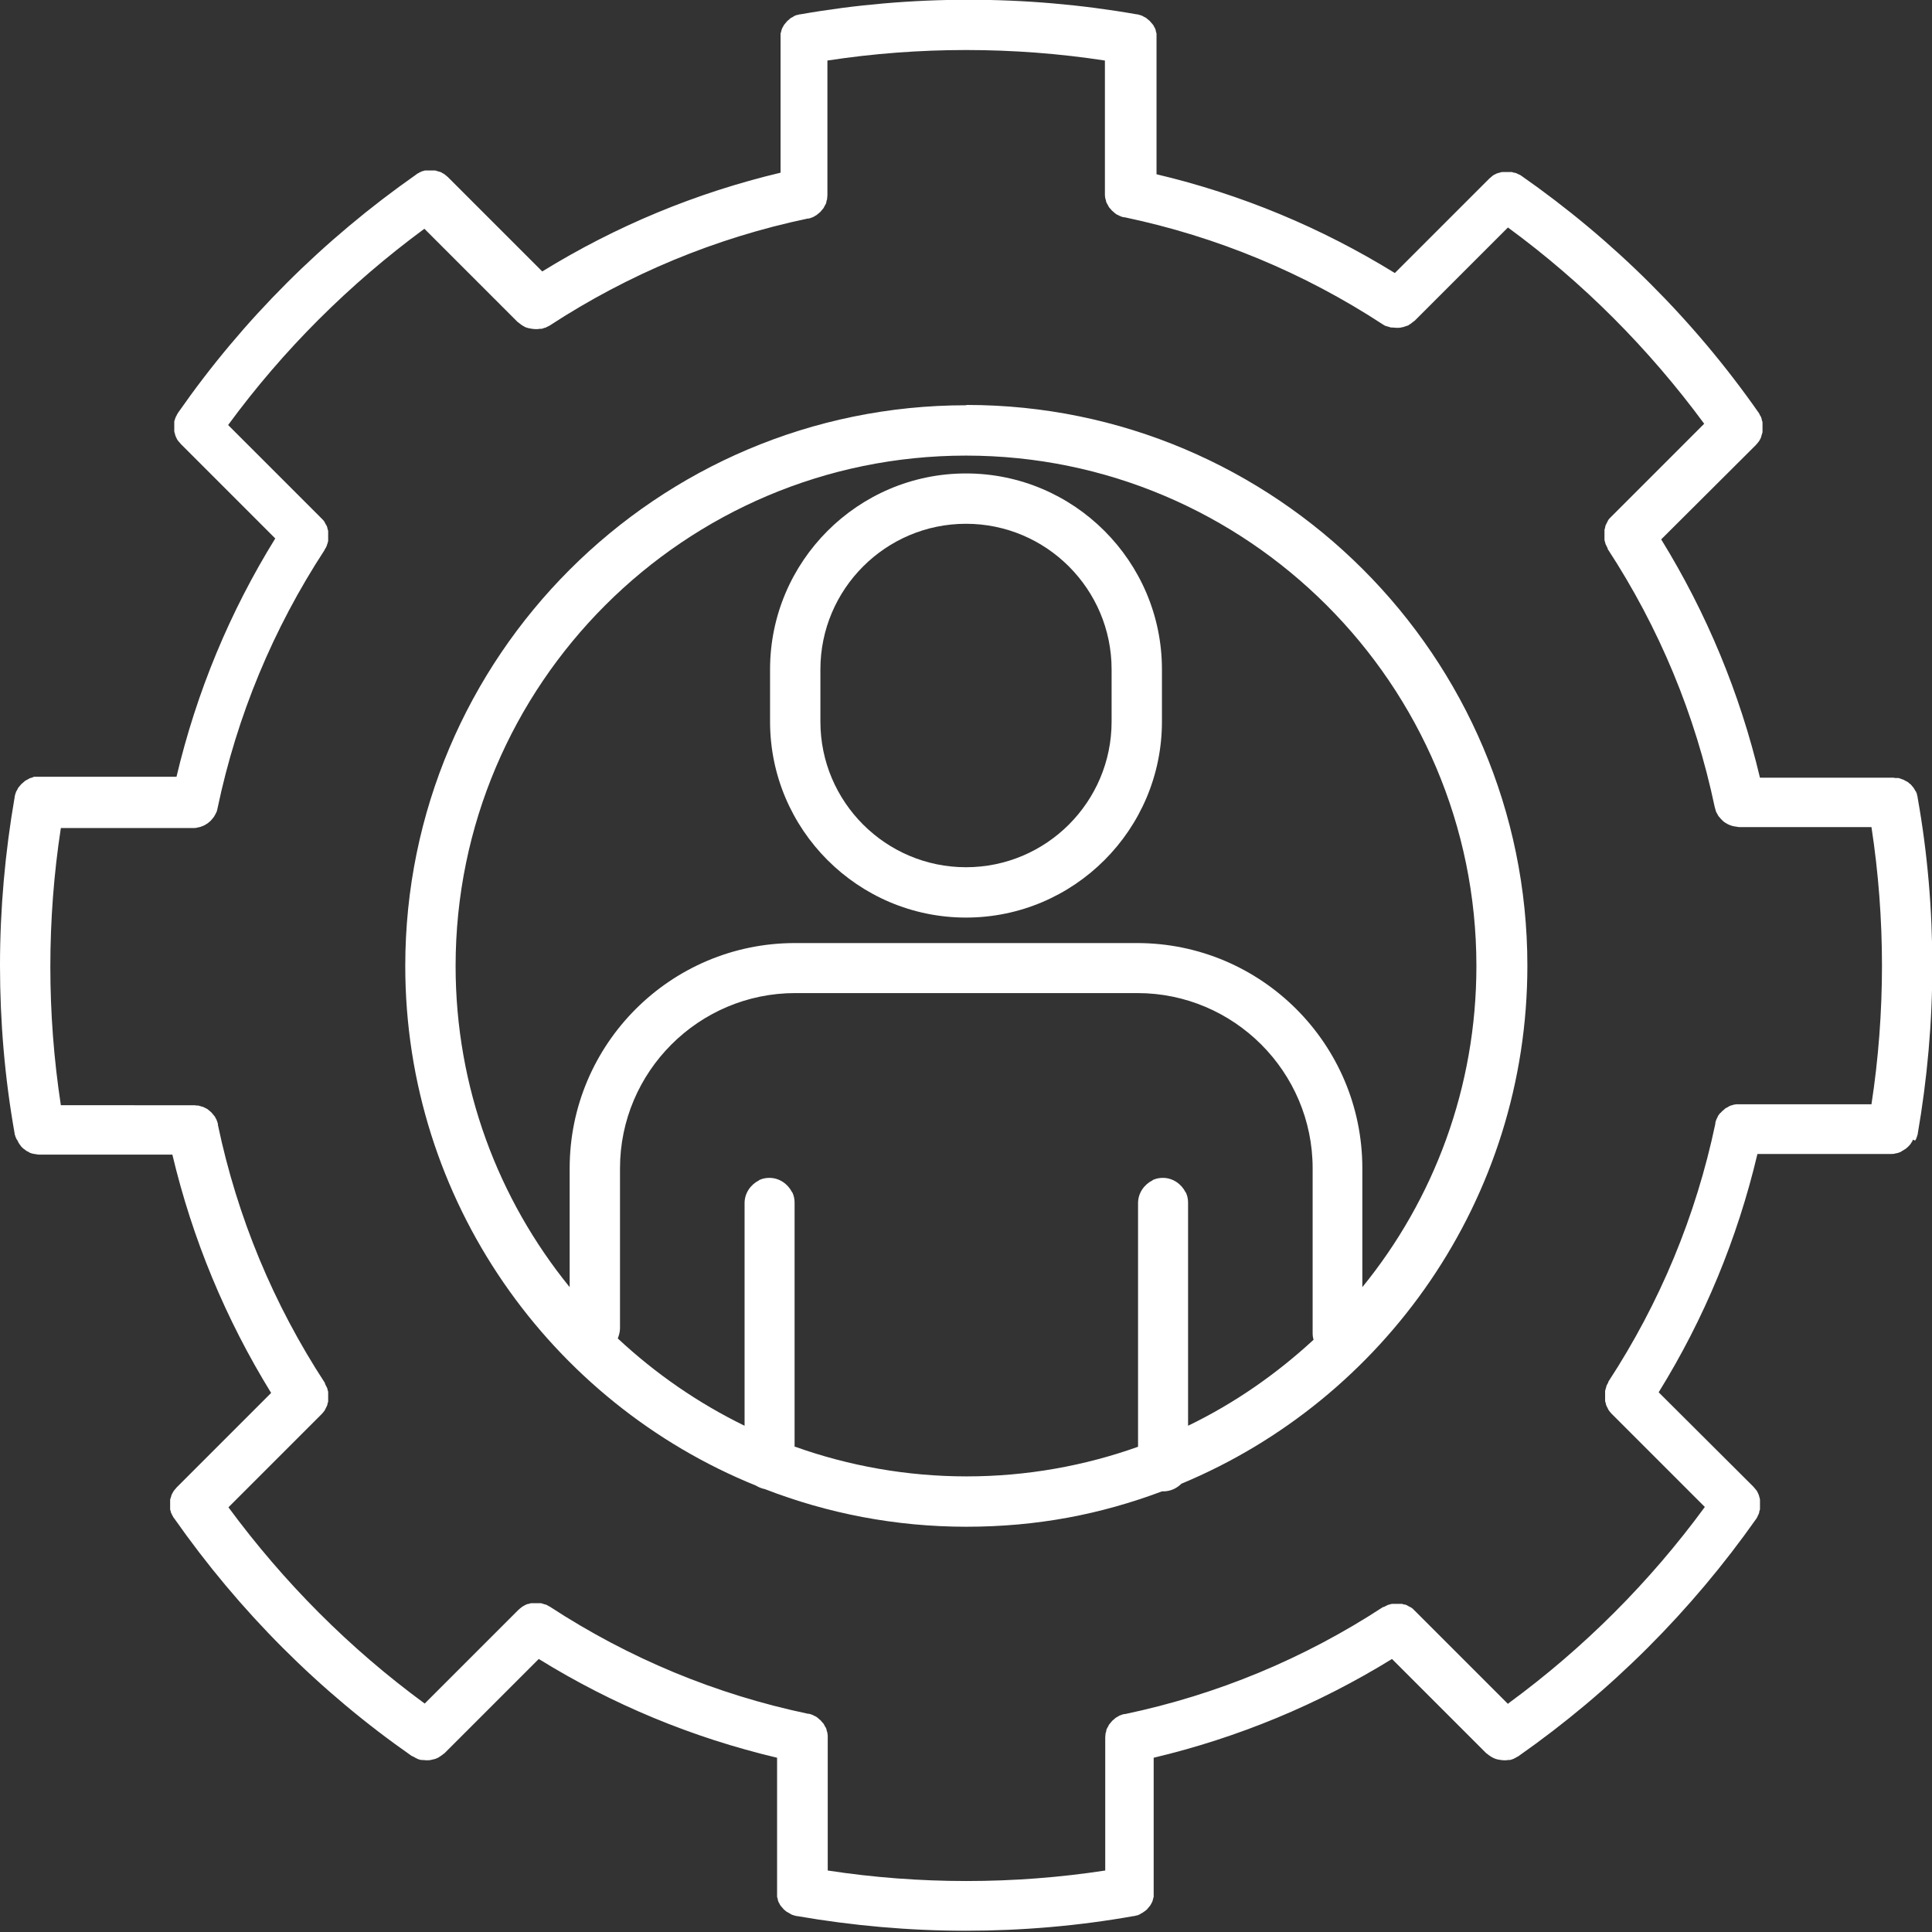
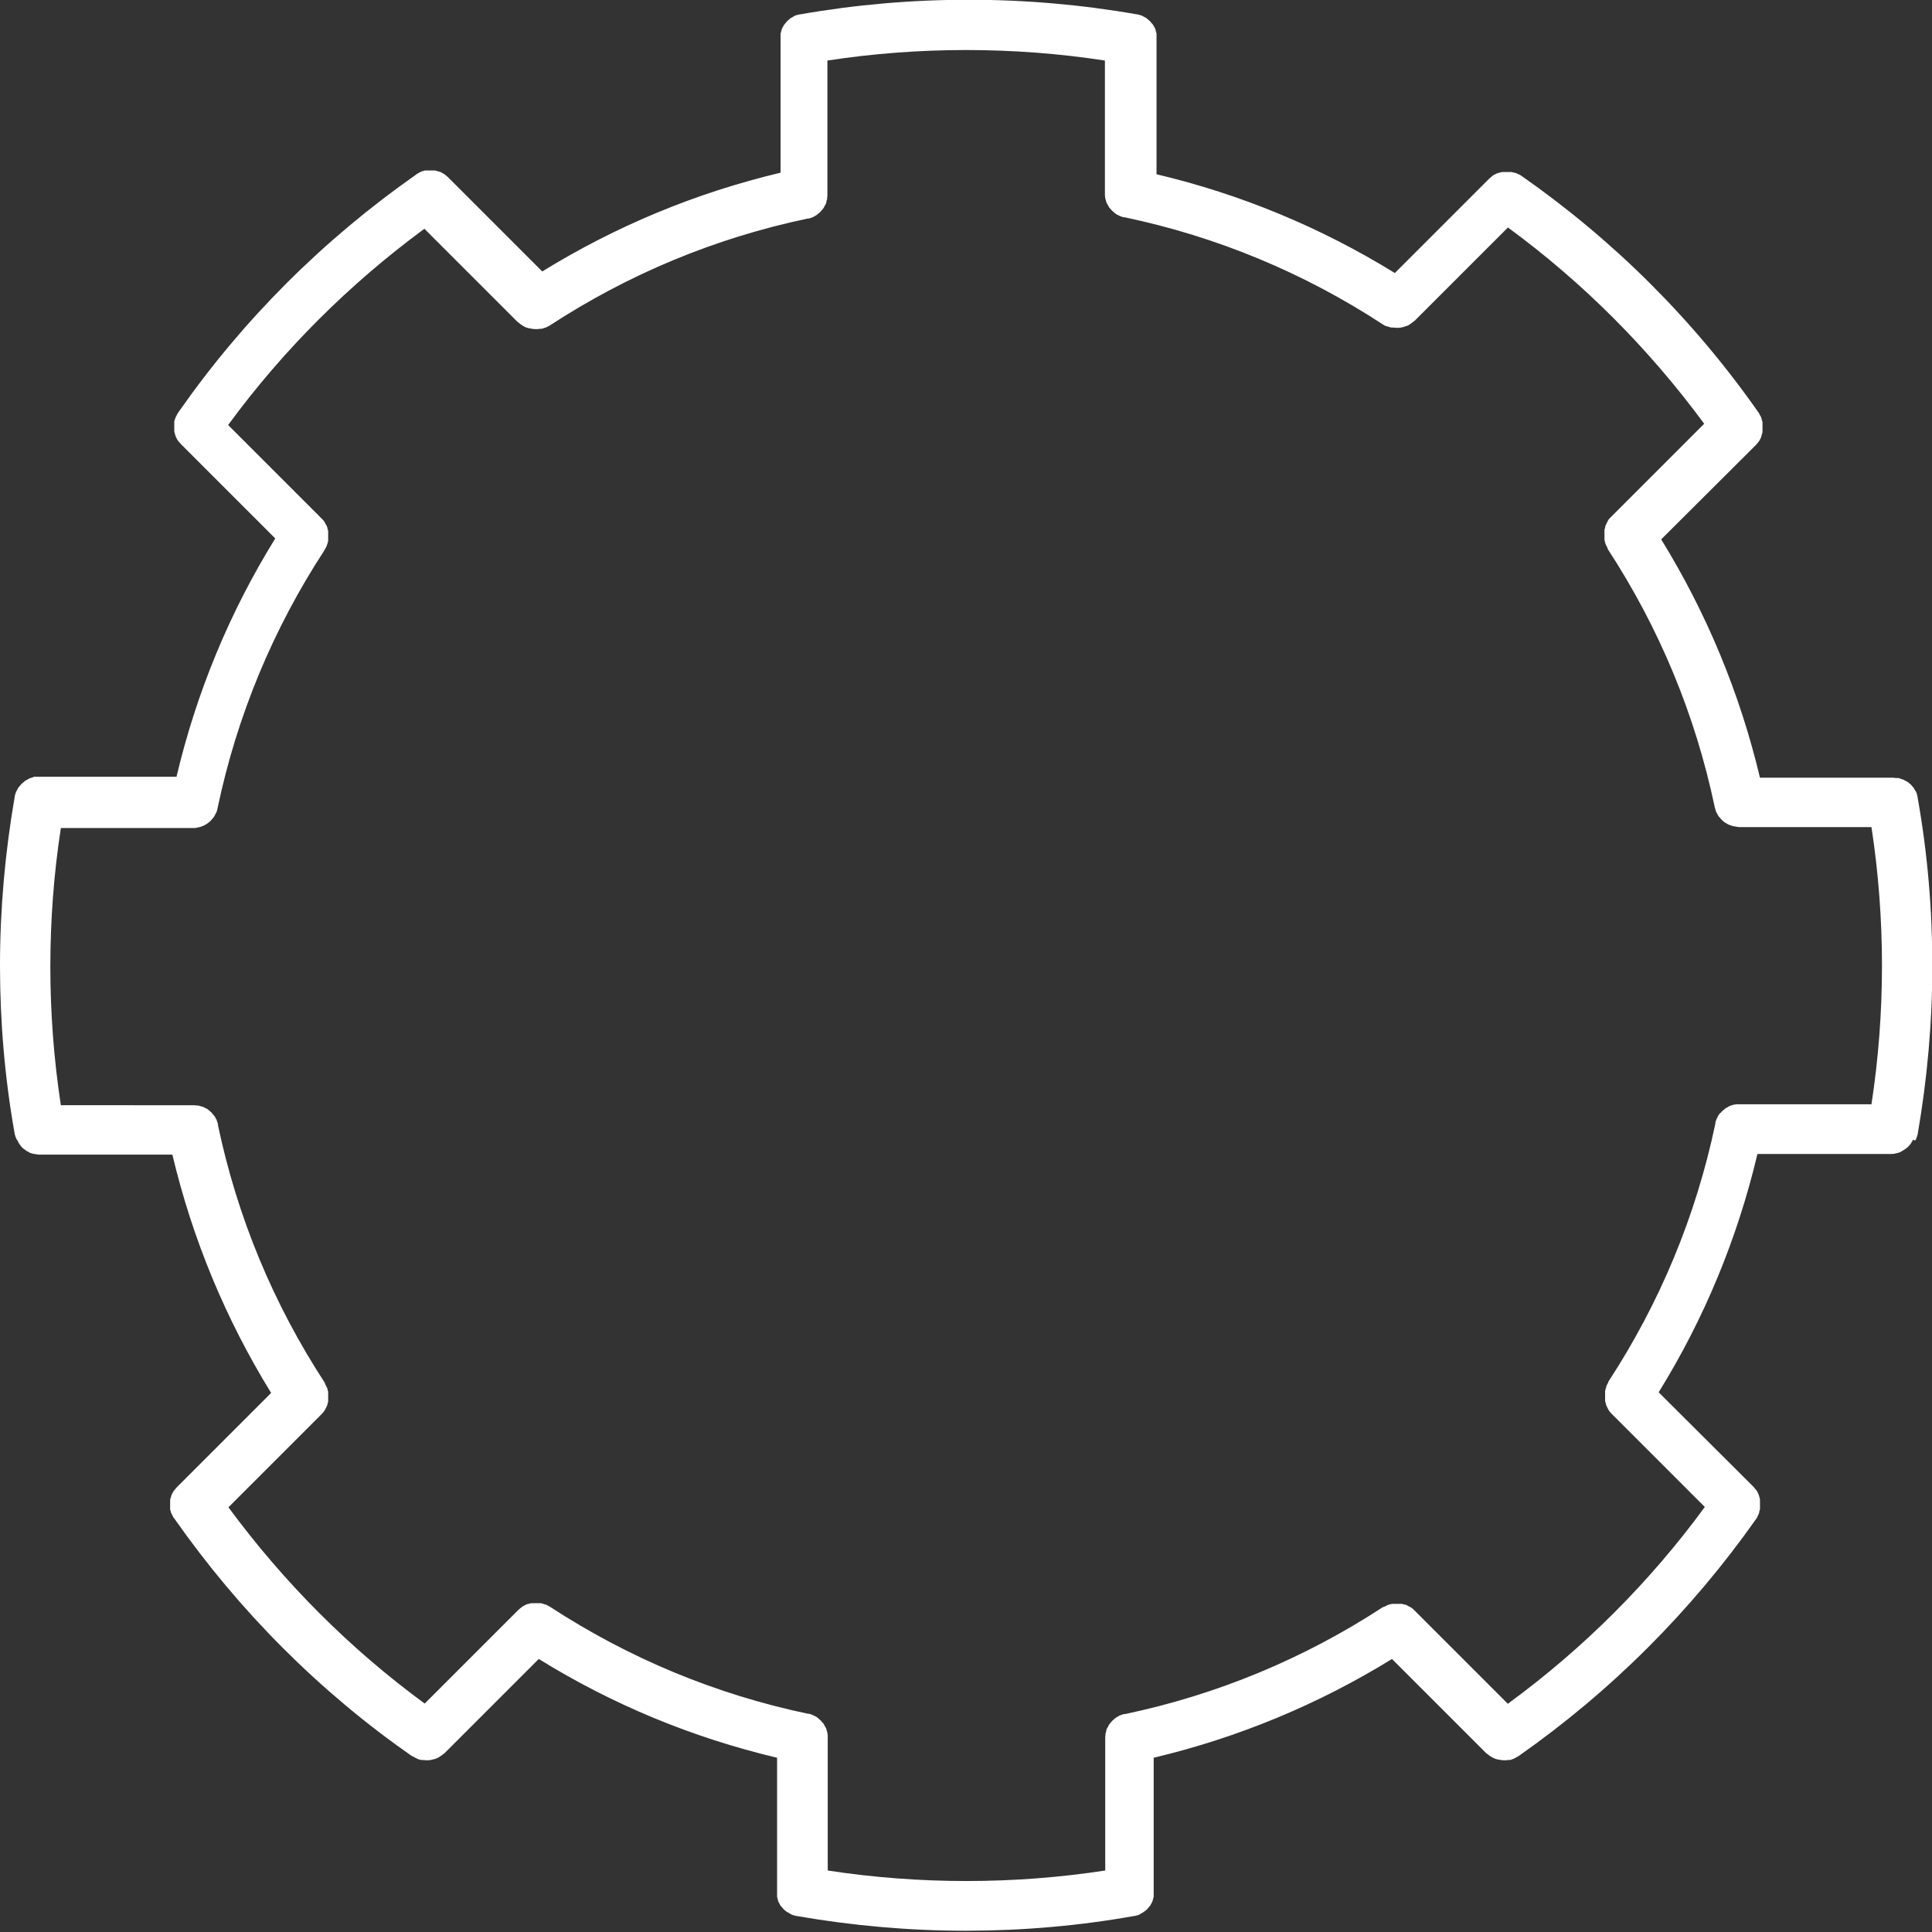
<svg xmlns="http://www.w3.org/2000/svg" id="Layer_2" viewBox="0 0 60.64 60.64">
  <rect x="0" y="0" width="60.64" height="60.64" fill="#333333" stroke="none" />
  <defs>
    <style>.cls-1{fill:#fff;}</style>
  </defs>
  <g id="T">
-     <path class="cls-1" d="M30.32,14.86c-3.39,0-6.15,2.76-6.15,6.15v1.64c0,3.39,2.76,6.15,6.15,6.15s6.15-2.76,6.15-6.15v-1.64c0-3.39-2.76-6.15-6.15-6.15ZM34.89,22.65c0,2.52-2.05,4.57-4.57,4.57s-4.57-2.05-4.57-4.57v-1.64c0-2.52,2.05-4.57,4.57-4.57s4.57,2.05,4.57,4.57v1.64Z" />
    <path class="cls-1" d="M60.11,35.8s.02-.04.03-.05c.01-.03.02-.06.03-.08,0-.02.01-.04.02-.06,0,0,0,0,0-.01.3-1.73.46-3.51.46-5.28s-.15-3.54-.46-5.28c0,0,0,0,0-.01,0-.03-.02-.06-.02-.09,0-.02-.01-.04-.02-.06-.01-.03-.02-.05-.04-.07-.01-.02-.02-.04-.04-.07-.01-.02-.03-.04-.04-.05-.02-.02-.03-.04-.05-.06-.02-.02-.03-.03-.05-.04-.02-.02-.04-.04-.06-.05-.02-.01-.04-.02-.06-.03-.02-.01-.05-.03-.07-.04-.02,0-.04-.01-.06-.02-.03-.01-.06-.02-.09-.03-.02,0-.04,0-.06,0-.03,0-.07,0-.1-.01,0,0,0,0,0,0h-4.19c-.63-2.65-1.67-5.16-3.1-7.48l2.97-2.96s0,0,0,0c.02-.02.04-.05.06-.07.01-.02.03-.03.04-.05.01-.02.03-.05.04-.07.01-.02.02-.04.03-.07,0-.02.01-.05.02-.07,0-.03.02-.05.02-.08,0-.02,0-.05,0-.07,0-.03,0-.05,0-.08,0-.03,0-.05,0-.08,0-.02,0-.05,0-.07,0-.02-.01-.05-.02-.07,0-.03-.01-.05-.02-.08,0-.02-.02-.04-.03-.06-.01-.03-.03-.05-.04-.08,0,0,0,0,0,0-2.04-2.92-4.56-5.43-7.47-7.46,0,0,0,0,0,0-.03-.02-.05-.03-.08-.04-.02-.01-.04-.02-.06-.03-.03-.01-.05-.02-.08-.02-.02,0-.05-.02-.07-.02-.02,0-.05,0-.07,0-.03,0-.05,0-.08,0-.03,0-.05,0-.08,0-.02,0-.05,0-.07,0-.03,0-.05.01-.08.02-.02,0-.04.01-.07.02-.02,0-.05.02-.07.03-.02.01-.05.02-.07.04-.02.01-.04.03-.05.04-.02.02-.05.04-.07.06,0,0,0,0,0,0l-2.96,2.96c-2.32-1.43-4.82-2.47-7.48-3.1V1.23s0,0,0-.01c0-.03,0-.06,0-.09,0-.02,0-.04,0-.07,0-.03-.02-.05-.02-.08,0-.02-.01-.05-.02-.07,0-.02-.02-.04-.03-.06-.01-.02-.02-.05-.04-.07-.01-.02-.03-.04-.05-.06-.02-.02-.03-.04-.05-.06-.02-.02-.04-.03-.06-.05-.02-.02-.04-.03-.06-.05-.02-.01-.04-.02-.06-.03-.02-.01-.05-.03-.07-.04-.02,0-.04-.01-.06-.02-.03,0-.06-.02-.09-.02,0,0,0,0-.01,0-3.47-.61-7.09-.61-10.56,0,0,0,0,0-.01,0-.03,0-.06.02-.09.02-.02,0-.04.01-.06.02-.03.01-.05.02-.07.04-.02.01-.04.02-.06.03-.02.01-.04.03-.06.05-.02.02-.04.03-.06.05-.02.02-.03.04-.05.06-.02.02-.03.04-.05.06-.01.02-.03.05-.04.07-.01.02-.02.04-.03.06,0,.02-.02.05-.02.07,0,.03-.02.05-.02.08,0,.02,0,.04,0,.07,0,.03,0,.06,0,.09,0,0,0,0,0,.01v4.19c-2.65.63-5.16,1.67-7.48,3.1l-2.96-2.96s0,0,0,0c-.02-.02-.05-.04-.07-.06-.02-.01-.04-.03-.05-.04-.02-.01-.05-.02-.07-.04-.02-.01-.04-.02-.07-.03-.02,0-.05-.01-.07-.02-.03,0-.05-.02-.08-.02-.02,0-.05,0-.07,0-.03,0-.05,0-.08,0-.03,0-.05,0-.08,0-.02,0-.05,0-.07,0-.02,0-.05.01-.07.02-.03,0-.05.01-.08.03-.02,0-.04.02-.06.03-.03.01-.06.03-.08.05,0,0,0,0,0,0-2.91,2.04-5.43,4.55-7.46,7.46,0,0,0,0,0,0-.02.03-.03.05-.05.08,0,.02-.02.04-.03.06-.01.03-.02.05-.03.08,0,.02-.02.05-.02.07,0,.02,0,.05,0,.07,0,.03,0,.05,0,.08,0,.03,0,.05,0,.08,0,.02,0,.05,0,.07,0,.03.01.05.02.08,0,.02.01.05.02.07,0,.02.02.04.03.07.01.02.02.05.04.07.01.02.03.04.04.05.02.02.04.05.06.07,0,0,0,0,0,0l2.96,2.96c-1.43,2.31-2.47,4.82-3.1,7.48H1.24s0,0-.01,0c-.03,0-.06,0-.09,0-.02,0-.04,0-.06,0-.03,0-.05.02-.08.03-.02,0-.05.01-.07.02-.02.01-.04.02-.07.04-.02.01-.05.02-.07.04-.02.01-.04.03-.06.05-.02.02-.04.03-.06.05-.02.02-.03.04-.05.06-.02.02-.03.04-.05.06-.01.02-.02.04-.03.06-.01.02-.03.05-.04.07,0,.02-.01.04-.02.06,0,.03-.02.06-.02.09,0,0,0,0,0,.01-.3,1.73-.46,3.51-.46,5.28s.15,3.54.46,5.28c0,0,0,0,0,.01,0,.02.01.04.02.06,0,.03.02.06.03.08,0,.02.02.04.03.05.01.03.03.05.04.08.01.02.02.03.03.05.02.02.04.05.05.07.01.01.03.03.04.04.02.02.04.04.06.05.02.01.03.02.05.04.02.01.05.03.07.04.02,0,.04.02.05.03.03.01.06.02.09.03.02,0,.03,0,.05.01.05,0,.1.02.15.02,0,0,0,0,0,0h4.19c.63,2.65,1.67,5.16,3.1,7.48l-2.96,2.96s0,0,0,0c-.02.02-.04.05-.06.07-.01.02-.03.03-.04.05-.01.02-.03.05-.04.07-.01.02-.02.04-.03.06,0,.02-.01.05-.02.07,0,.02-.02.05-.02.07,0,.02,0,.05,0,.08,0,.02,0,.05,0,.07,0,.03,0,.05,0,.08,0,.02,0,.05,0,.07,0,.02.01.05.02.07,0,.03.01.05.03.08,0,.02.02.04.03.06.01.03.03.06.05.08,0,0,0,0,0,0,2.04,2.91,4.55,5.43,7.46,7.46,0,0,0,0,.01,0,.01,0,.02.01.04.02.03.02.06.03.09.05.01,0,.03.01.04.02.03.01.06.02.1.03.01,0,.03,0,.04,0,.05,0,.09.01.14.01,0,0,0,0,0,0,.06,0,.11,0,.17-.02.02,0,.03-.01.05-.01.04-.01.08-.02.11-.04.02,0,.04-.02.06-.03.03-.02.06-.04.09-.06.02-.01.03-.03.05-.04,0,0,.02-.01.03-.02l2.96-2.96c2.31,1.43,4.82,2.47,7.48,3.1v4.19s0,0,0,.01c0,.03,0,.06,0,.09,0,.02,0,.04,0,.07,0,.03.02.05.02.08,0,.02.01.05.02.07,0,.02.02.04.03.06.01.02.02.05.04.07.01.02.03.04.05.06.02.02.03.04.05.06.02.02.04.03.06.05.02.02.04.03.06.04.02.01.04.02.07.04.02.01.05.03.07.04.02,0,.04.01.06.02.03,0,.06.02.09.02,0,0,0,0,.01,0,1.73.3,3.51.46,5.28.46s3.54-.15,5.28-.46c0,0,0,0,.01,0,.03,0,.06-.02.09-.02.02,0,.04-.01.06-.02.02-.01.05-.02.07-.04.02-.01.05-.02.07-.04.02-.01.04-.03.06-.04.02-.02.04-.03.06-.05.02-.02.03-.04.05-.06.02-.02.03-.04.05-.06.01-.02.03-.05.04-.07.01-.02.02-.04.03-.06,0-.02.02-.05.02-.07,0-.03.02-.05.02-.08,0-.02,0-.04,0-.07,0-.03,0-.06,0-.09,0,0,0,0,0-.01v-4.19c2.65-.63,5.16-1.67,7.48-3.1l2.96,2.96s.02.01.03.02c.02.01.03.03.05.04.03.02.06.04.09.06.02.01.04.02.06.03.04.02.07.03.11.04.02,0,.03.01.05.01.06.01.11.02.17.02,0,0,0,0,0,0,.05,0,.09,0,.14-.01.01,0,.03,0,.04,0,.03,0,.06-.02.1-.03.01,0,.03-.01.04-.02.03-.01.06-.03.09-.05.01,0,.03-.01.04-.02,0,0,0,0,0,0,2.91-2.04,5.42-4.55,7.47-7.46,0,0,0,0,0,0,.02-.03.03-.05.04-.08.01-.02.02-.04.03-.06.01-.03.02-.05.02-.08,0-.02.02-.05.02-.07,0-.02,0-.05,0-.07,0-.03,0-.05,0-.08,0-.03,0-.05,0-.08,0-.02,0-.05,0-.07,0-.03-.01-.05-.02-.08,0-.02-.01-.05-.02-.07,0-.02-.02-.04-.03-.07-.01-.02-.02-.05-.04-.07-.01-.02-.03-.03-.04-.05-.02-.02-.04-.05-.06-.07,0,0,0,0,0,0l-2.97-2.96c1.43-2.31,2.47-4.82,3.1-7.48h4.19s0,0,0,0c.05,0,.1,0,.15-.02.02,0,.03,0,.05-.01.03,0,.06-.02.09-.03.02,0,.04-.02.05-.03.03-.01.05-.03.07-.04.02-.01.03-.02.05-.03.02-.02.04-.03.06-.05.01-.01.03-.03.04-.04.02-.02.04-.04.06-.07.01-.02.02-.03.03-.05.02-.02.03-.05.04-.08ZM47.33,53.48l-2.93-2.93h0s0,0,0,0c0,0-.02-.01-.02-.02-.03-.03-.06-.06-.1-.08-.02-.01-.04-.02-.06-.03-.02-.01-.05-.03-.07-.04-.02-.01-.05-.02-.08-.02-.02,0-.05-.02-.07-.02-.02,0-.05,0-.07,0-.03,0-.05,0-.08,0-.02,0-.05,0-.07,0-.03,0-.06,0-.08,0-.03,0-.05.01-.08.02-.02,0-.05.01-.07.02-.04.02-.08.04-.12.06,0,0-.01,0-.02,0,0,0,0,0,0,0,0,0,0,0,0,0-2.48,1.62-5.2,2.75-8.1,3.36,0,0,0,0,0,0,0,0,0,0,0,0-.01,0-.02,0-.03,0-.04.01-.08.02-.12.04-.02,0-.04.02-.06.03-.02.01-.05.03-.07.04-.02.01-.04.03-.06.05-.02.02-.04.03-.06.05-.02.02-.03.04-.05.06-.02.02-.03.04-.05.06-.01.02-.02.04-.03.06-.01.02-.03.05-.04.07-.01.02-.02.05-.02.08,0,.02-.02.05-.02.07,0,.04-.01.08-.01.12,0,.01,0,.02,0,.03h0v4.15c-2.87.44-5.84.44-8.71,0v-4.15h0s0-.03,0-.04c0-.04,0-.08-.01-.12,0-.02-.01-.05-.02-.07,0-.03-.01-.05-.02-.08-.01-.03-.03-.05-.04-.07-.01-.02-.02-.04-.03-.06-.01-.02-.03-.04-.05-.06-.02-.02-.03-.04-.05-.06-.02-.02-.04-.03-.06-.05-.02-.02-.04-.04-.06-.05-.02-.02-.05-.03-.07-.04-.02-.01-.04-.02-.06-.03-.04-.02-.08-.03-.12-.04-.01,0-.02,0-.03,0,0,0,0,0,0,0,0,0,0,0,0,0-2.9-.61-5.62-1.74-8.1-3.36,0,0,0,0,0,0h0s-.01,0-.02-.01c-.04-.02-.08-.05-.12-.06-.02,0-.05-.01-.07-.02-.02,0-.05-.02-.07-.02-.03,0-.06,0-.09,0-.02,0-.04,0-.06,0-.03,0-.06,0-.09,0-.02,0-.04,0-.07,0-.03,0-.05.02-.08.02-.02,0-.04.01-.07.02-.03.01-.06.03-.09.05-.02,0-.03.02-.05.03-.04.03-.08.06-.12.1,0,0,0,0,0,0h0s0,0,0,0l-2.93,2.93c-2.36-1.73-4.42-3.8-6.16-6.16l2.93-2.93h0s0,0,0,0c0,0,0,0,0,0,.03-.03.06-.07.09-.11.01-.02.02-.04.03-.06.01-.03.03-.05.04-.08.01-.02.02-.05.02-.07,0-.02.02-.05.02-.07,0-.02,0-.05,0-.07,0-.03,0-.05,0-.08,0-.02,0-.05,0-.07,0-.03,0-.05,0-.08,0-.03-.02-.05-.02-.08,0-.02-.01-.04-.02-.06-.02-.04-.04-.08-.06-.12,0,0,0-.01,0-.02,0,0,0,0,0,0,0,0,0,0,0,0-1.62-2.48-2.75-5.2-3.36-8.1,0,0,0,0,0,0,0,0,0,0,0,0,0-.01,0-.02,0-.03-.01-.04-.02-.08-.04-.12,0-.02-.02-.04-.03-.06-.01-.02-.02-.05-.04-.07-.02-.02-.03-.04-.05-.06-.02-.02-.03-.04-.05-.06-.02-.02-.04-.03-.06-.05-.02-.02-.04-.03-.06-.05-.02-.01-.04-.02-.06-.03-.03-.01-.05-.03-.08-.04-.02,0-.05-.01-.07-.02-.03,0-.05-.02-.08-.02-.04,0-.07,0-.11-.01-.01,0-.03,0-.04,0H1.91c-.22-1.44-.33-2.9-.33-4.35s.11-2.92.33-4.35h4.15s0,0,0,0c.05,0,.1,0,.15-.02.02,0,.03,0,.05-.01.03,0,.06-.02.09-.03.02,0,.04-.02.05-.02.03-.01.05-.03.07-.04.02-.01.03-.02.05-.03.02-.02.05-.04.07-.06.01-.01.03-.02.04-.04.02-.02.04-.05.06-.07.01-.01.02-.03.03-.04.02-.03.03-.06.05-.09,0-.01.01-.02.02-.04.02-.04.03-.09.04-.14,0,0,0,0,0,0,0,0,0,0,0,0,.61-2.9,1.74-5.62,3.36-8.1,0,0,0,0,0,0,0,0,0,0,0,0,0,0,0,0,0-.01.03-.04.05-.08.07-.13,0-.02.01-.04.02-.06,0-.03.02-.06.02-.08,0-.03,0-.05,0-.08,0-.02,0-.05,0-.07,0-.03,0-.05,0-.08,0-.03,0-.05,0-.08,0-.02-.01-.05-.02-.07,0-.03-.01-.05-.02-.08-.01-.03-.03-.05-.04-.07-.01-.02-.02-.04-.03-.06-.02-.04-.05-.07-.08-.1,0,0-.01-.01-.02-.02h0s0,0,0,0l-2.93-2.93c1.73-2.36,3.8-4.42,6.16-6.16l2.93,2.93s.01,0,.02.01c.01.01.03.03.05.04.03.03.07.05.1.07.02.01.04.02.05.03.04.02.08.03.12.04.02,0,.03.01.05.01.06.01.11.02.17.02,0,0,0,0,0,0,.05,0,.09,0,.14-.01.01,0,.02,0,.04,0,.03,0,.07-.02.1-.03.01,0,.02,0,.04-.01.04-.02.08-.04.12-.06,0,0,0,0,0,0,0,0,0,0,0,0,2.48-1.62,5.2-2.75,8.1-3.36,0,0,0,0,0,0,0,0,0,0,0,0,.01,0,.02,0,.03,0,.04-.01.08-.02.12-.04.02,0,.04-.02.06-.03.02-.01.05-.03.07-.04.02-.02.04-.03.06-.05.02-.02.04-.03.06-.05.02-.02.03-.04.05-.06.02-.02.03-.04.05-.06.01-.02.02-.04.03-.06.01-.02.03-.05.04-.07.01-.02.02-.05.02-.08,0-.02.02-.05.02-.07,0-.04.01-.08.01-.12,0-.01,0-.02,0-.03h0V1.9c2.87-.44,5.84-.44,8.71,0v4.15h0s0,.03,0,.04c0,.04,0,.08.01.12,0,.02.01.05.02.07,0,.03.01.05.02.08.01.03.03.05.04.07.01.02.02.04.03.06.01.02.03.04.05.06.02.02.03.04.05.06.02.02.04.03.06.05.02.02.04.04.06.05.02.02.05.03.07.04.02.01.04.02.06.03.04.02.08.03.12.04.01,0,.02,0,.03,0,0,0,0,0,0,0,0,0,0,0,0,0,2.9.61,5.62,1.74,8.1,3.36,0,0,0,0,0,0,0,0,0,0,0,0,.04.03.08.05.12.06.01,0,.02,0,.04.01.03.01.07.02.1.03.01,0,.02,0,.04,0,.05,0,.09.01.14.01,0,0,0,0,0,0,.06,0,.12,0,.17-.02.02,0,.03,0,.05-.01.04-.01.08-.03.12-.04.02,0,.04-.02.05-.03.04-.02.07-.04.1-.07.02-.01.03-.02.05-.04,0,0,.01,0,.02-.01l2.93-2.93c2.36,1.73,4.42,3.8,6.16,6.16l-2.93,2.93s0,0,0,0h0s0,0,0,0c-.04.04-.07.07-.09.11-.01.02-.02.04-.03.06-.01.03-.03.05-.04.08-.01.02-.02.05-.02.08,0,.02-.02.05-.02.07,0,.02,0,.05,0,.08,0,.03,0,.05,0,.08,0,.02,0,.05,0,.07,0,.03,0,.05,0,.08,0,.03.01.05.02.08,0,.02.01.04.02.07.02.04.04.08.06.12,0,0,0,.01,0,.02,0,0,0,0,0,0,0,0,0,0,0,0,1.62,2.48,2.75,5.2,3.36,8.1,0,0,0,0,0,0,0,0,0,0,0,0,.01.05.03.09.04.14,0,.01.01.02.02.04.02.03.03.06.05.09,0,.01.02.03.03.04.02.02.04.05.06.07.01.01.03.03.04.04.02.02.04.04.07.06.02.01.03.02.05.03.02.01.05.03.07.04.02,0,.04.02.05.02.03.01.06.02.09.03.02,0,.03,0,.05.01.05,0,.1.02.15.02,0,0,0,0,0,0h4.15c.22,1.44.33,2.9.33,4.35s-.11,2.92-.33,4.35h-4.15s-.03,0-.04,0c-.04,0-.08,0-.11.01-.03,0-.05.01-.07.02-.02,0-.05.01-.07.02-.03.01-.05.03-.07.04-.02.01-.04.02-.06.03-.02.01-.04.03-.06.05-.02.02-.04.03-.06.05-.02.02-.03.04-.05.05-.02.02-.04.04-.05.06-.02.02-.03.05-.04.07-.01.02-.02.04-.03.06-.02.04-.03.08-.04.12,0,.01,0,.02,0,.03,0,0,0,0,0,0,0,0,0,0,0,0-.61,2.9-1.74,5.62-3.36,8.1,0,0,0,0,0,0,0,0,0,0,0,0,0,0,0,.01,0,.02-.02.04-.05.08-.06.12,0,.02-.01.04-.02.07,0,.03-.02.05-.02.08,0,.03,0,.05,0,.08,0,.02,0,.05,0,.07,0,.03,0,.05,0,.08,0,.03,0,.05,0,.08,0,.02.01.05.02.07,0,.03.01.05.02.08.01.03.03.05.04.08.01.02.02.04.03.06.03.04.06.08.09.11,0,0,0,0,0,0h0s0,0,0,0l2.93,2.93c-1.73,2.36-3.8,4.43-6.16,6.16Z" />
-     <path class="cls-1" d="M30.32,12.72c-9.71,0-17.6,7.9-17.6,17.6,0,7.37,4.56,13.7,11.01,16.31.08.05.18.09.28.11,1.96.76,4.09,1.18,6.32,1.18s4.22-.39,6.14-1.11c.01,0,.02,0,.04,0,.22,0,.42-.09.57-.24,6.37-2.65,10.86-8.94,10.86-16.26,0-9.71-7.9-17.6-17.6-17.6ZM24.94,45.41v-7.66c0-.11-.02-.21-.06-.3,0,0,0,0,0,0,0-.01-.01-.02-.02-.03-.13-.26-.4-.45-.71-.45h0c-.11,0-.21.02-.3.06,0,0,0,0,0,0-.01,0-.02.01-.03.02-.26.13-.45.4-.45.71v5.88s0,0,0,0v1.11c-1.46-.71-2.8-1.64-3.98-2.74.04-.1.07-.21.07-.32v-5.02c0-3.03,2.47-5.5,5.5-5.5h10.74c3.03,0,5.5,2.47,5.5,5.5v5.18c0,.07.01.14.03.2-1.17,1.08-2.49,2-3.94,2.7v-7c0-.11-.02-.21-.06-.3,0,0,0,0,0,0,0-.01-.01-.02-.02-.03-.13-.26-.4-.45-.71-.45h0c-.11,0-.21.02-.3.06,0,0,0,0,0,0-.01,0-.02.01-.03.02-.26.13-.45.4-.45.71v5.94s0,0,0,0v1.71c-1.68.6-3.5.93-5.38.93s-3.7-.33-5.38-.93ZM42.76,40.4v-3.73c0-3.9-3.17-7.07-7.07-7.07h-10.74c-3.9,0-7.07,3.17-7.07,7.07v3.73c-2.24-2.76-3.58-6.26-3.58-10.08,0-8.84,7.19-16.02,16.02-16.02s16.02,7.19,16.02,16.02c0,3.82-1.34,7.33-3.58,10.08Z" />
  </g>
</svg>